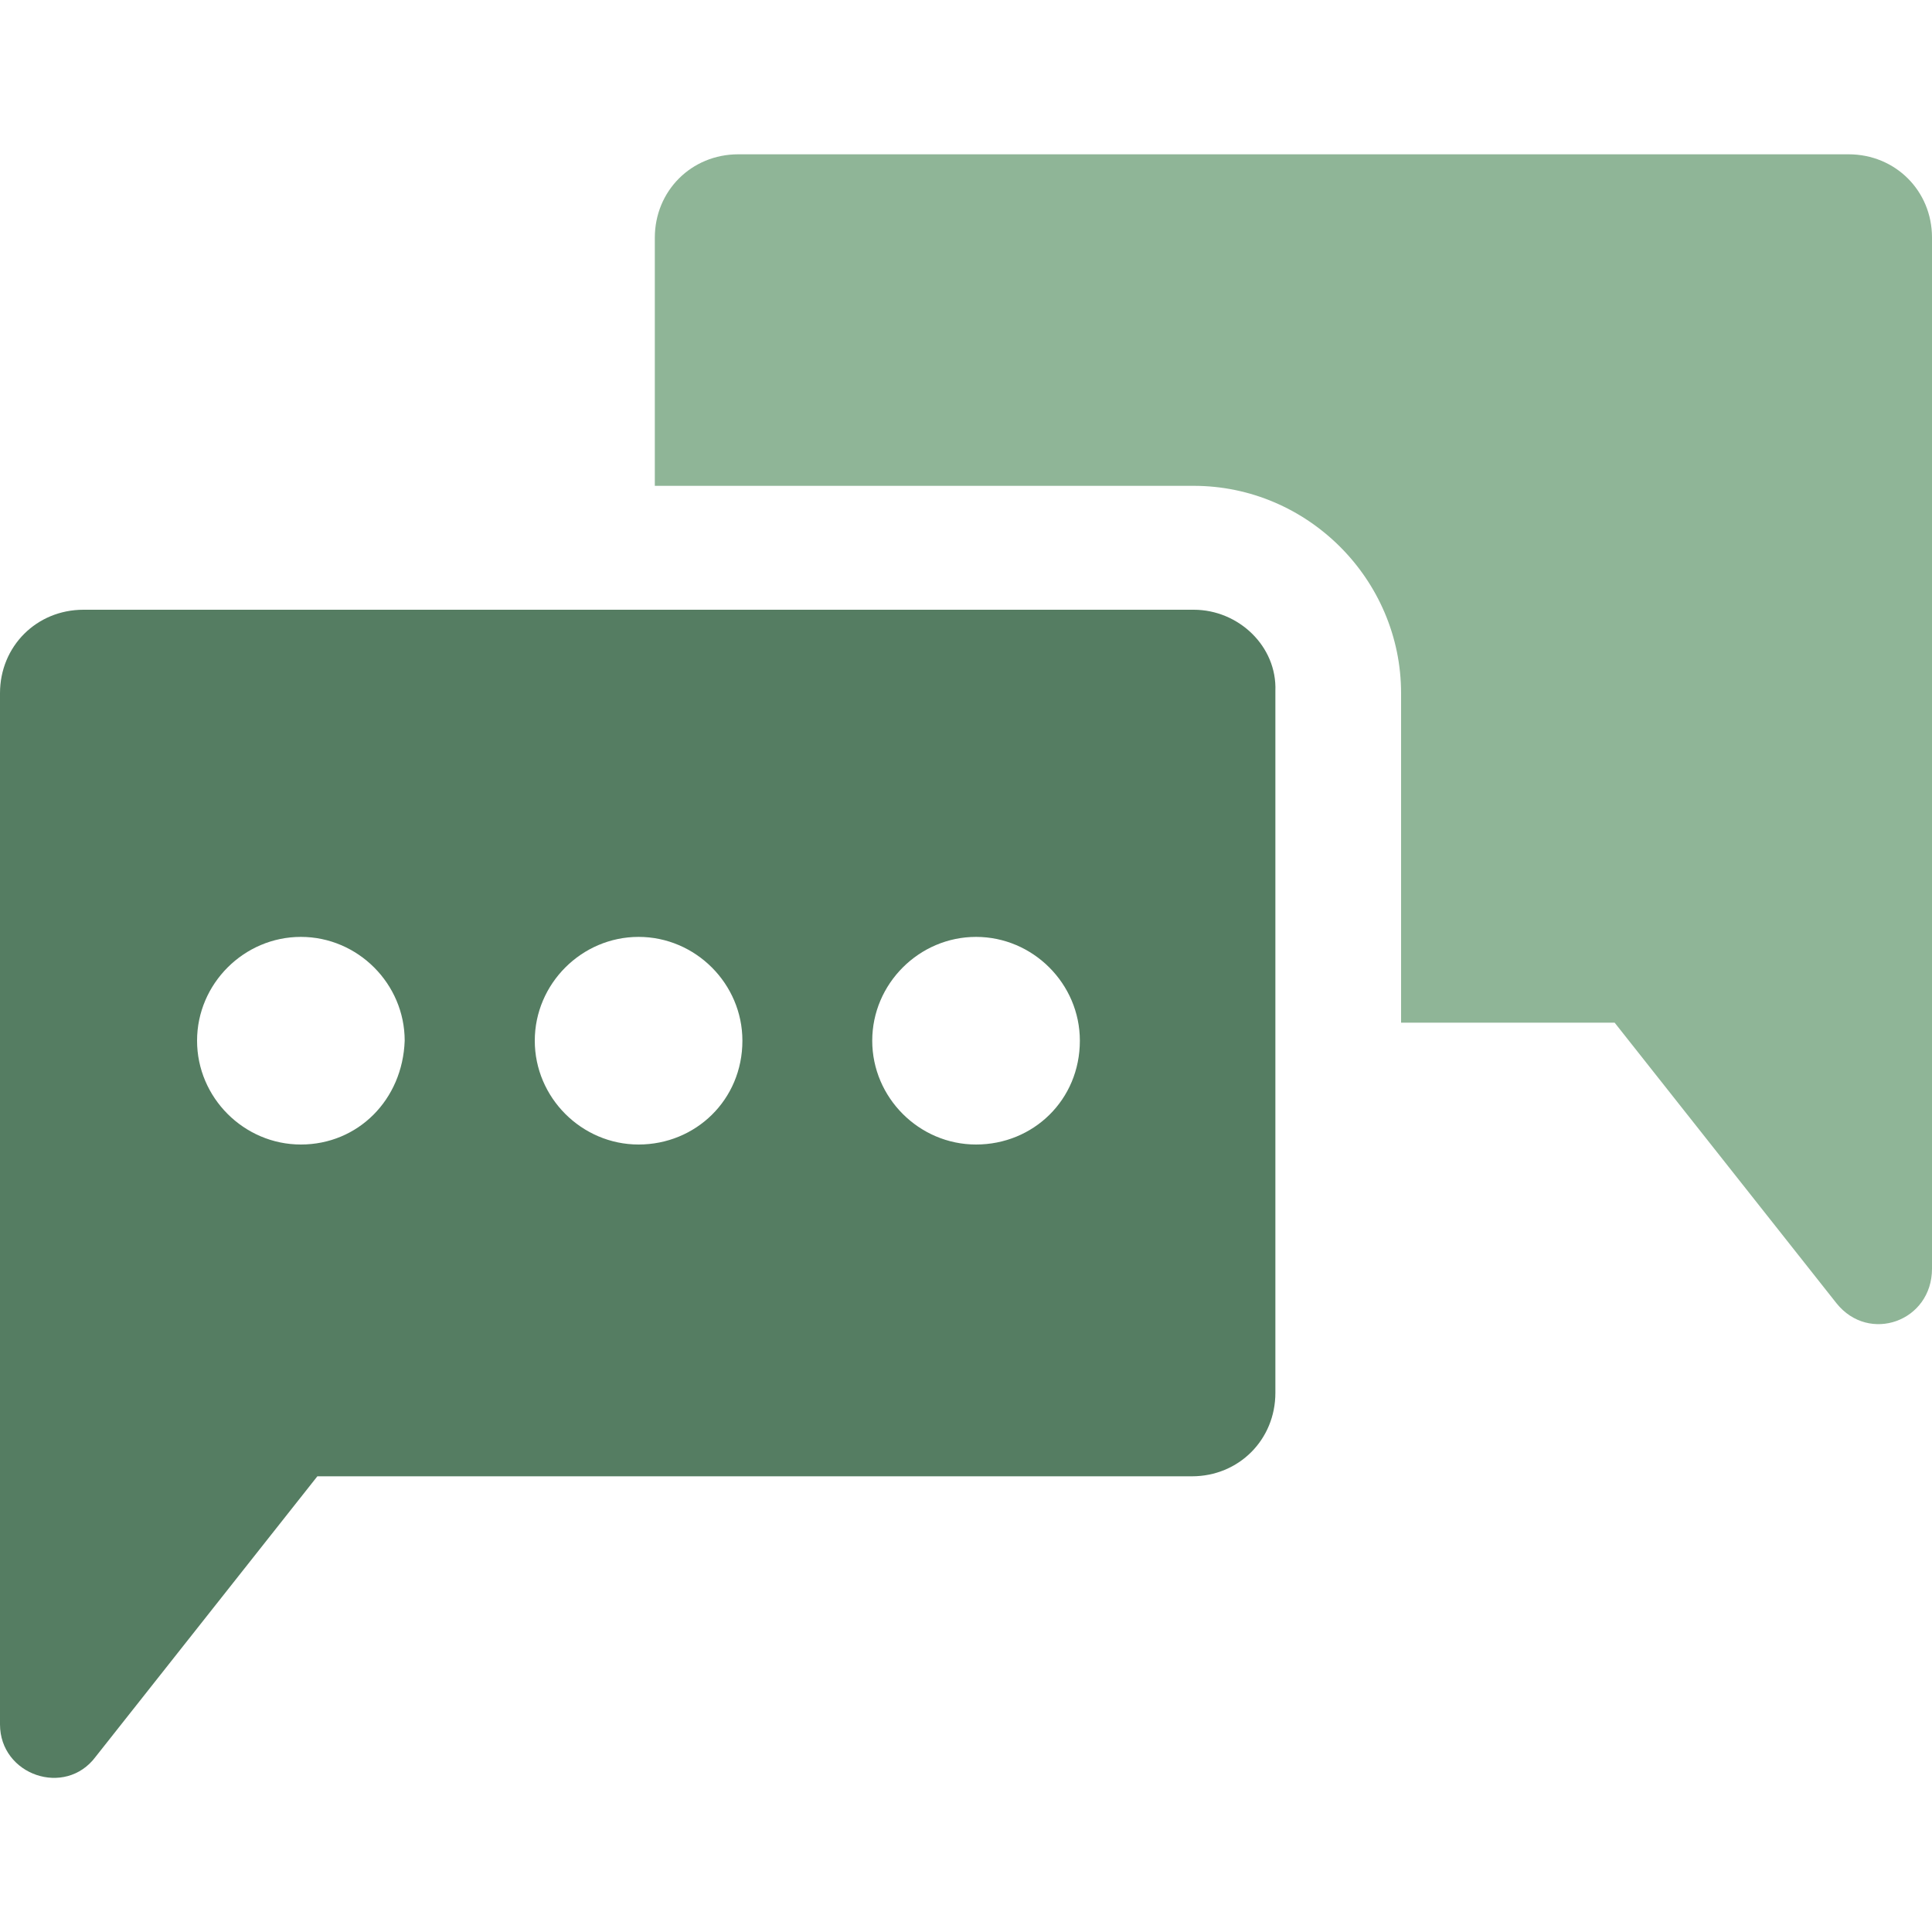
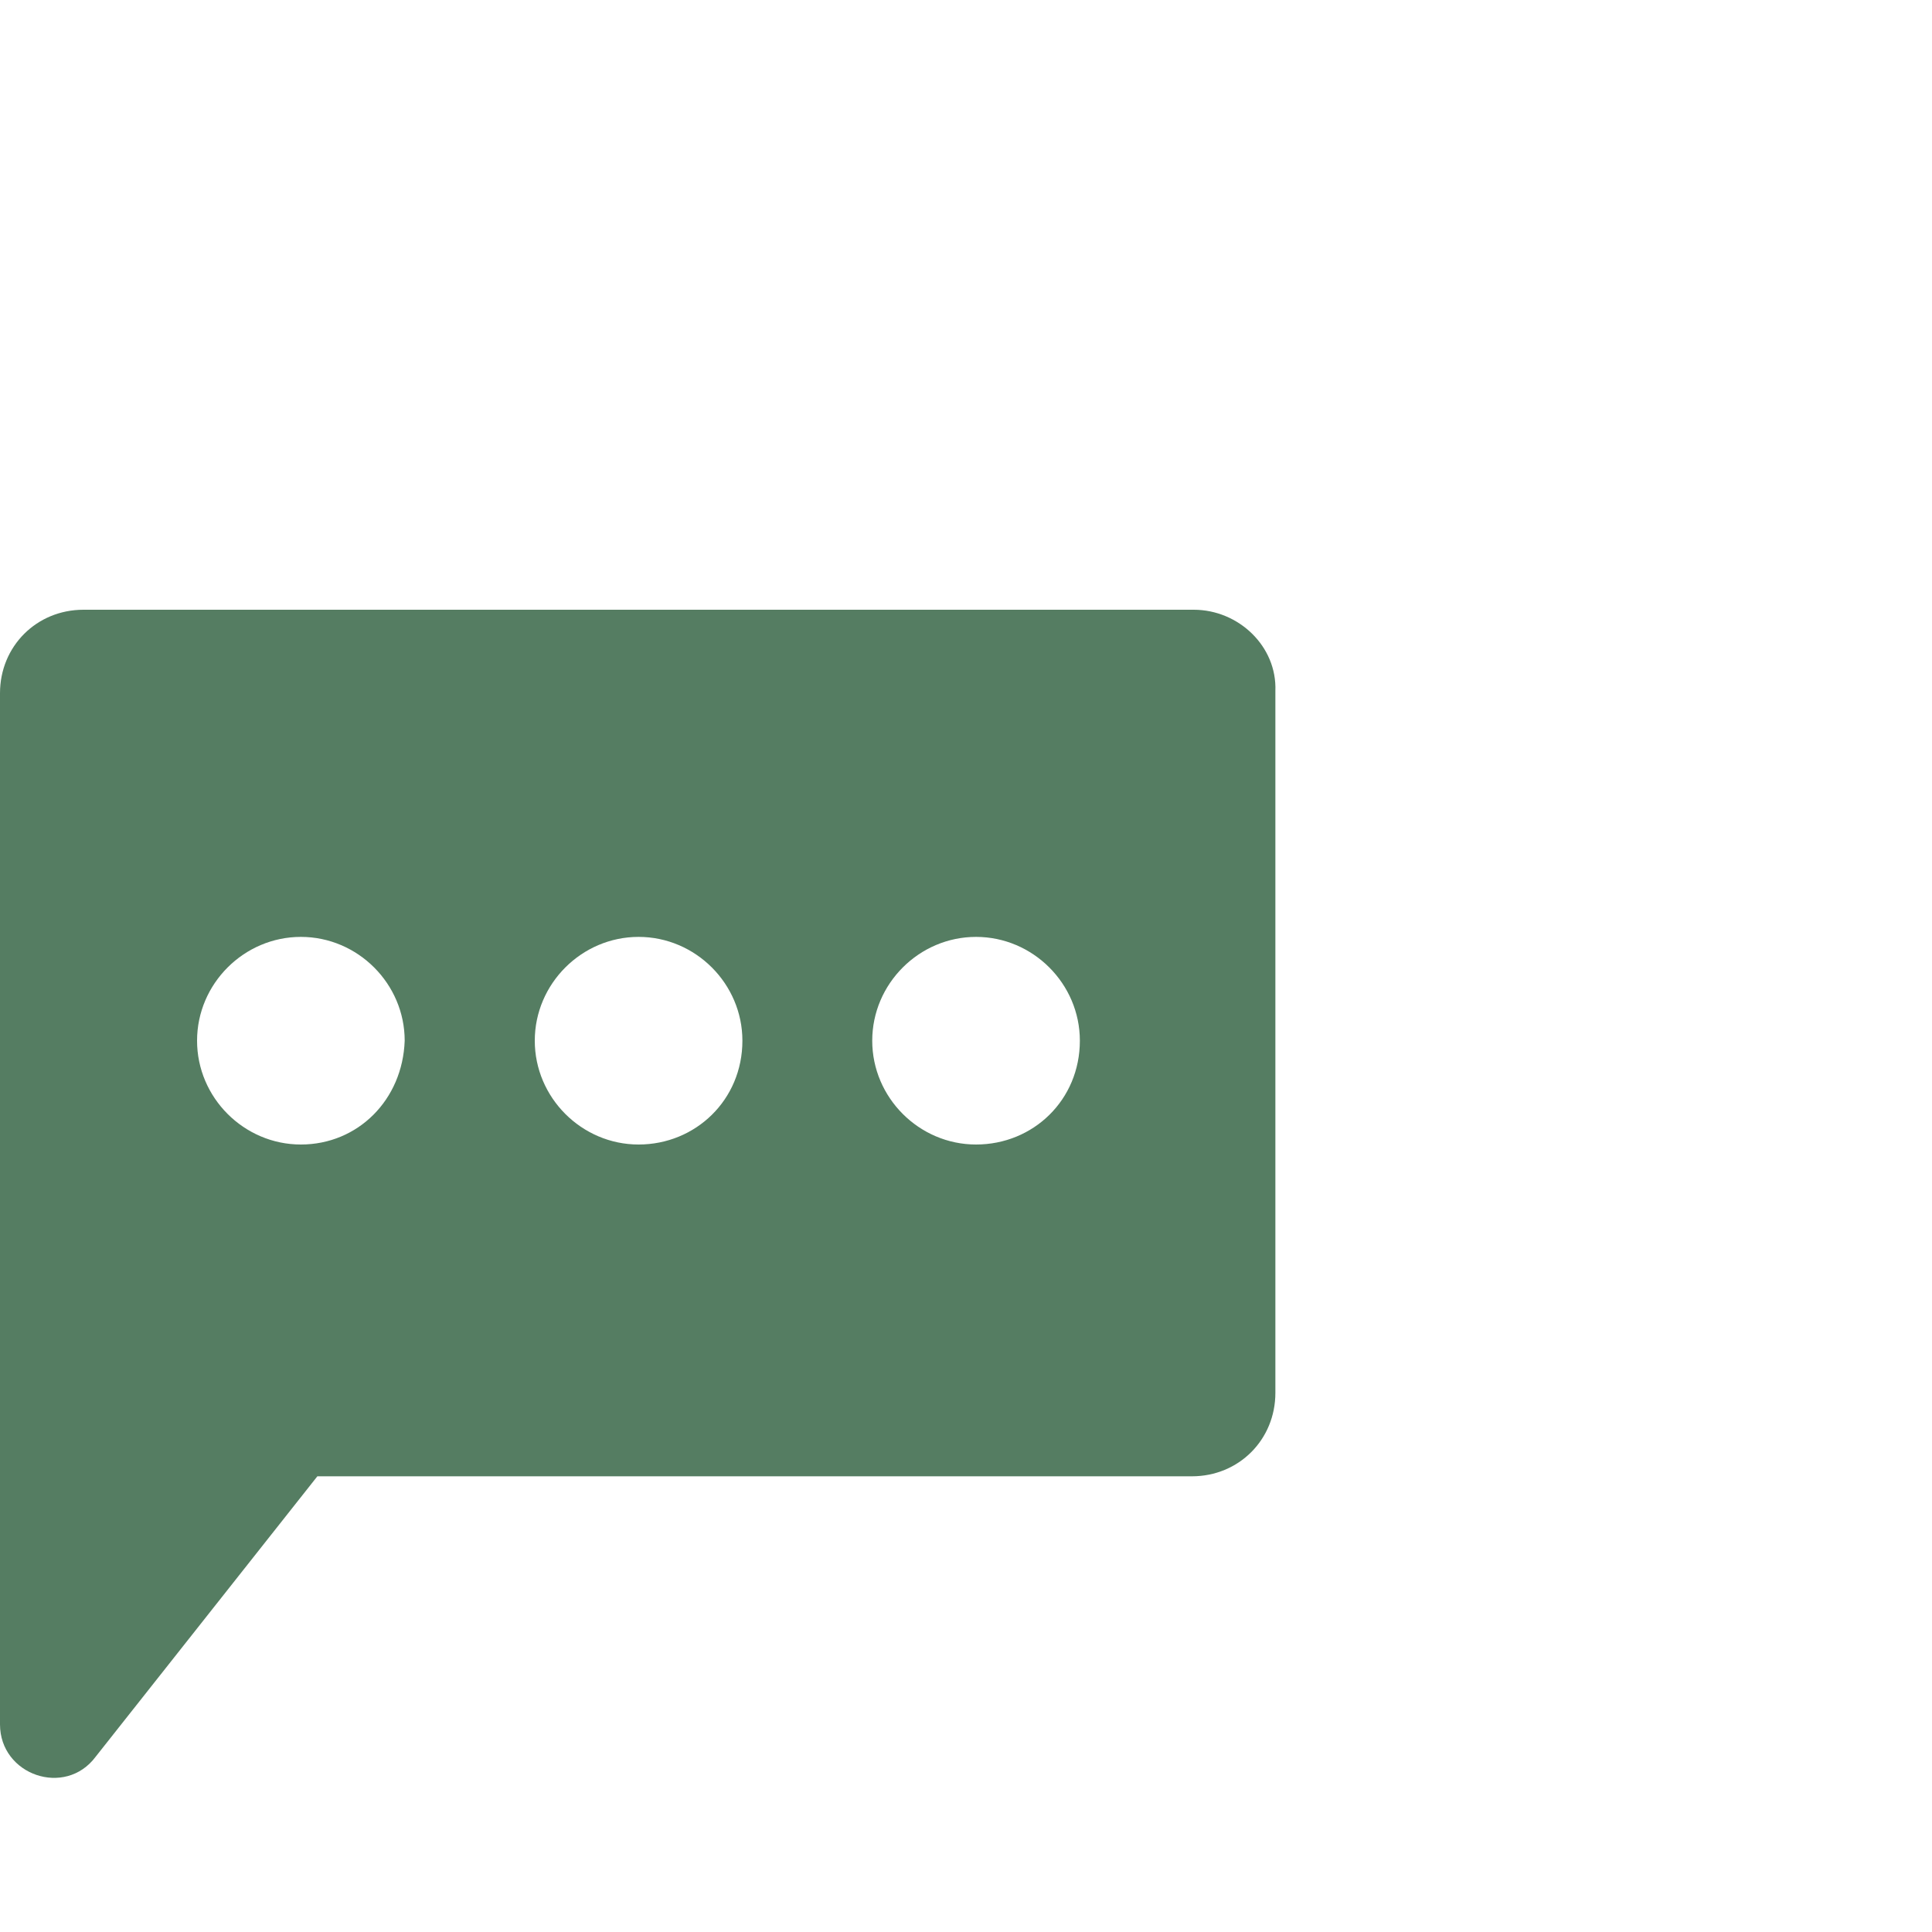
<svg xmlns="http://www.w3.org/2000/svg" version="1.1" id="Layer_1" x="0px" y="0px" viewBox="0 0 75 75" style="enable-background:new 0 0 75 75;" xml:space="preserve">
  <style type="text/css">
	.st0{fill:#8FB597;}
	.st1{fill:#557D62;}
</style>
  <g>
-     <path class="st0" d="M71.76,5.99H28.66c-1.82,0-3.24,1.42-3.24,3.24v9.63h20.92c4.42,0,8.05,3.63,8.05,8.05V39.7h8.29l8.61,10.89   C72.55,52.17,75,51.3,75,49.25V9.22C75,7.41,73.58,5.99,71.76,5.99z" />
-     <path class="st1" d="M46.34,23.67H3.24C1.42,23.67,0,25.09,0,26.91v40.03c0,1.97,2.53,2.84,3.71,1.26l8.61-10.89h33.95   c1.82,0,3.24-1.42,3.24-3.24V26.83C49.58,25.09,48.08,23.67,46.34,23.67z M11.68,44.43c-2.21,0-4.03-1.82-4.03-4.03   s1.82-4.03,4.03-4.03s4.03,1.82,4.03,4.03C15.63,42.7,13.89,44.43,11.68,44.43z M24.79,44.43c-2.21,0-4.03-1.82-4.03-4.03   s1.82-4.03,4.03-4.03s4.03,1.82,4.03,4.03C28.82,42.7,27,44.43,24.79,44.43z M37.89,44.43c-2.21,0-4.03-1.82-4.03-4.03   s1.82-4.03,4.03-4.03s4.03,1.82,4.03,4.03C41.92,42.7,40.11,44.43,37.89,44.43z" />
+     <path class="st1" d="M46.34,23.67H3.24C1.42,23.67,0,25.09,0,26.91v40.03c0,1.97,2.53,2.84,3.71,1.26l8.61-10.89h33.95   c1.82,0,3.24-1.42,3.24-3.24V26.83C49.58,25.09,48.08,23.67,46.34,23.67z M11.68,44.43c-2.21,0-4.03-1.82-4.03-4.03   s1.82-4.03,4.03-4.03s4.03,1.82,4.03,4.03C15.63,42.7,13.89,44.43,11.68,44.43M24.79,44.43c-2.21,0-4.03-1.82-4.03-4.03   s1.82-4.03,4.03-4.03s4.03,1.82,4.03,4.03C28.82,42.7,27,44.43,24.79,44.43z M37.89,44.43c-2.21,0-4.03-1.82-4.03-4.03   s1.82-4.03,4.03-4.03s4.03,1.82,4.03,4.03C41.92,42.7,40.11,44.43,37.89,44.43z" />
  </g>
</svg>